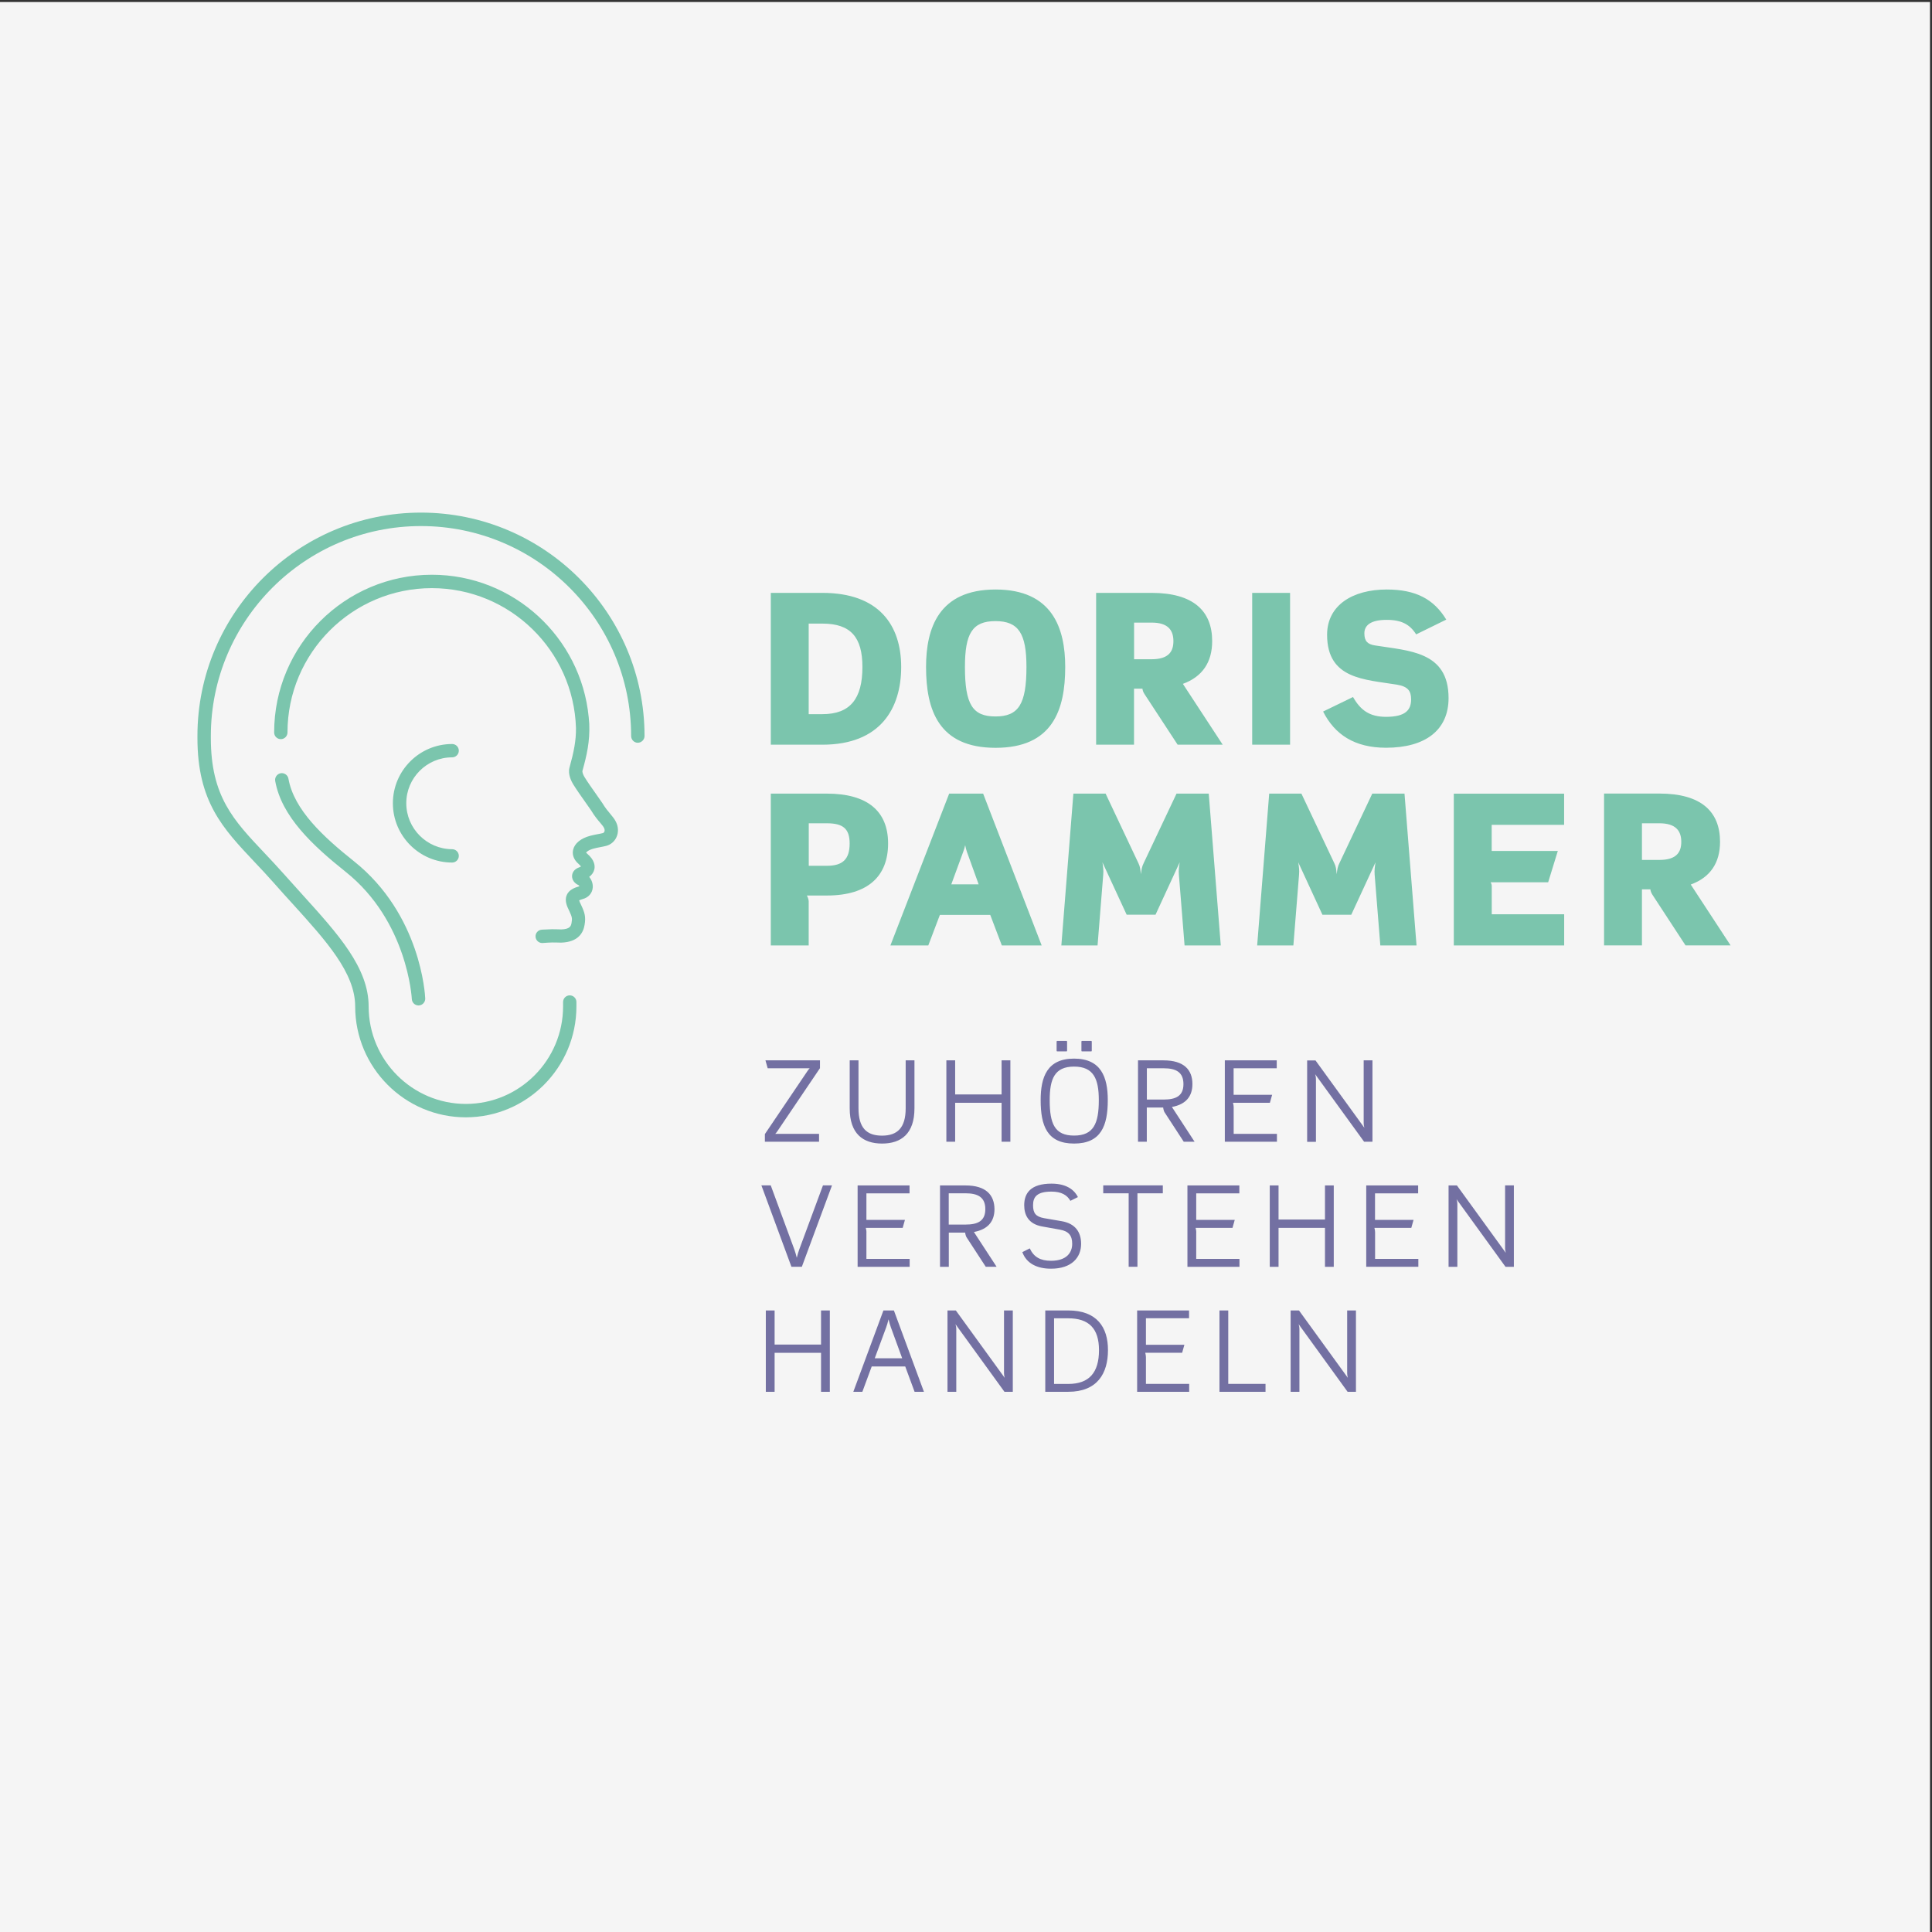
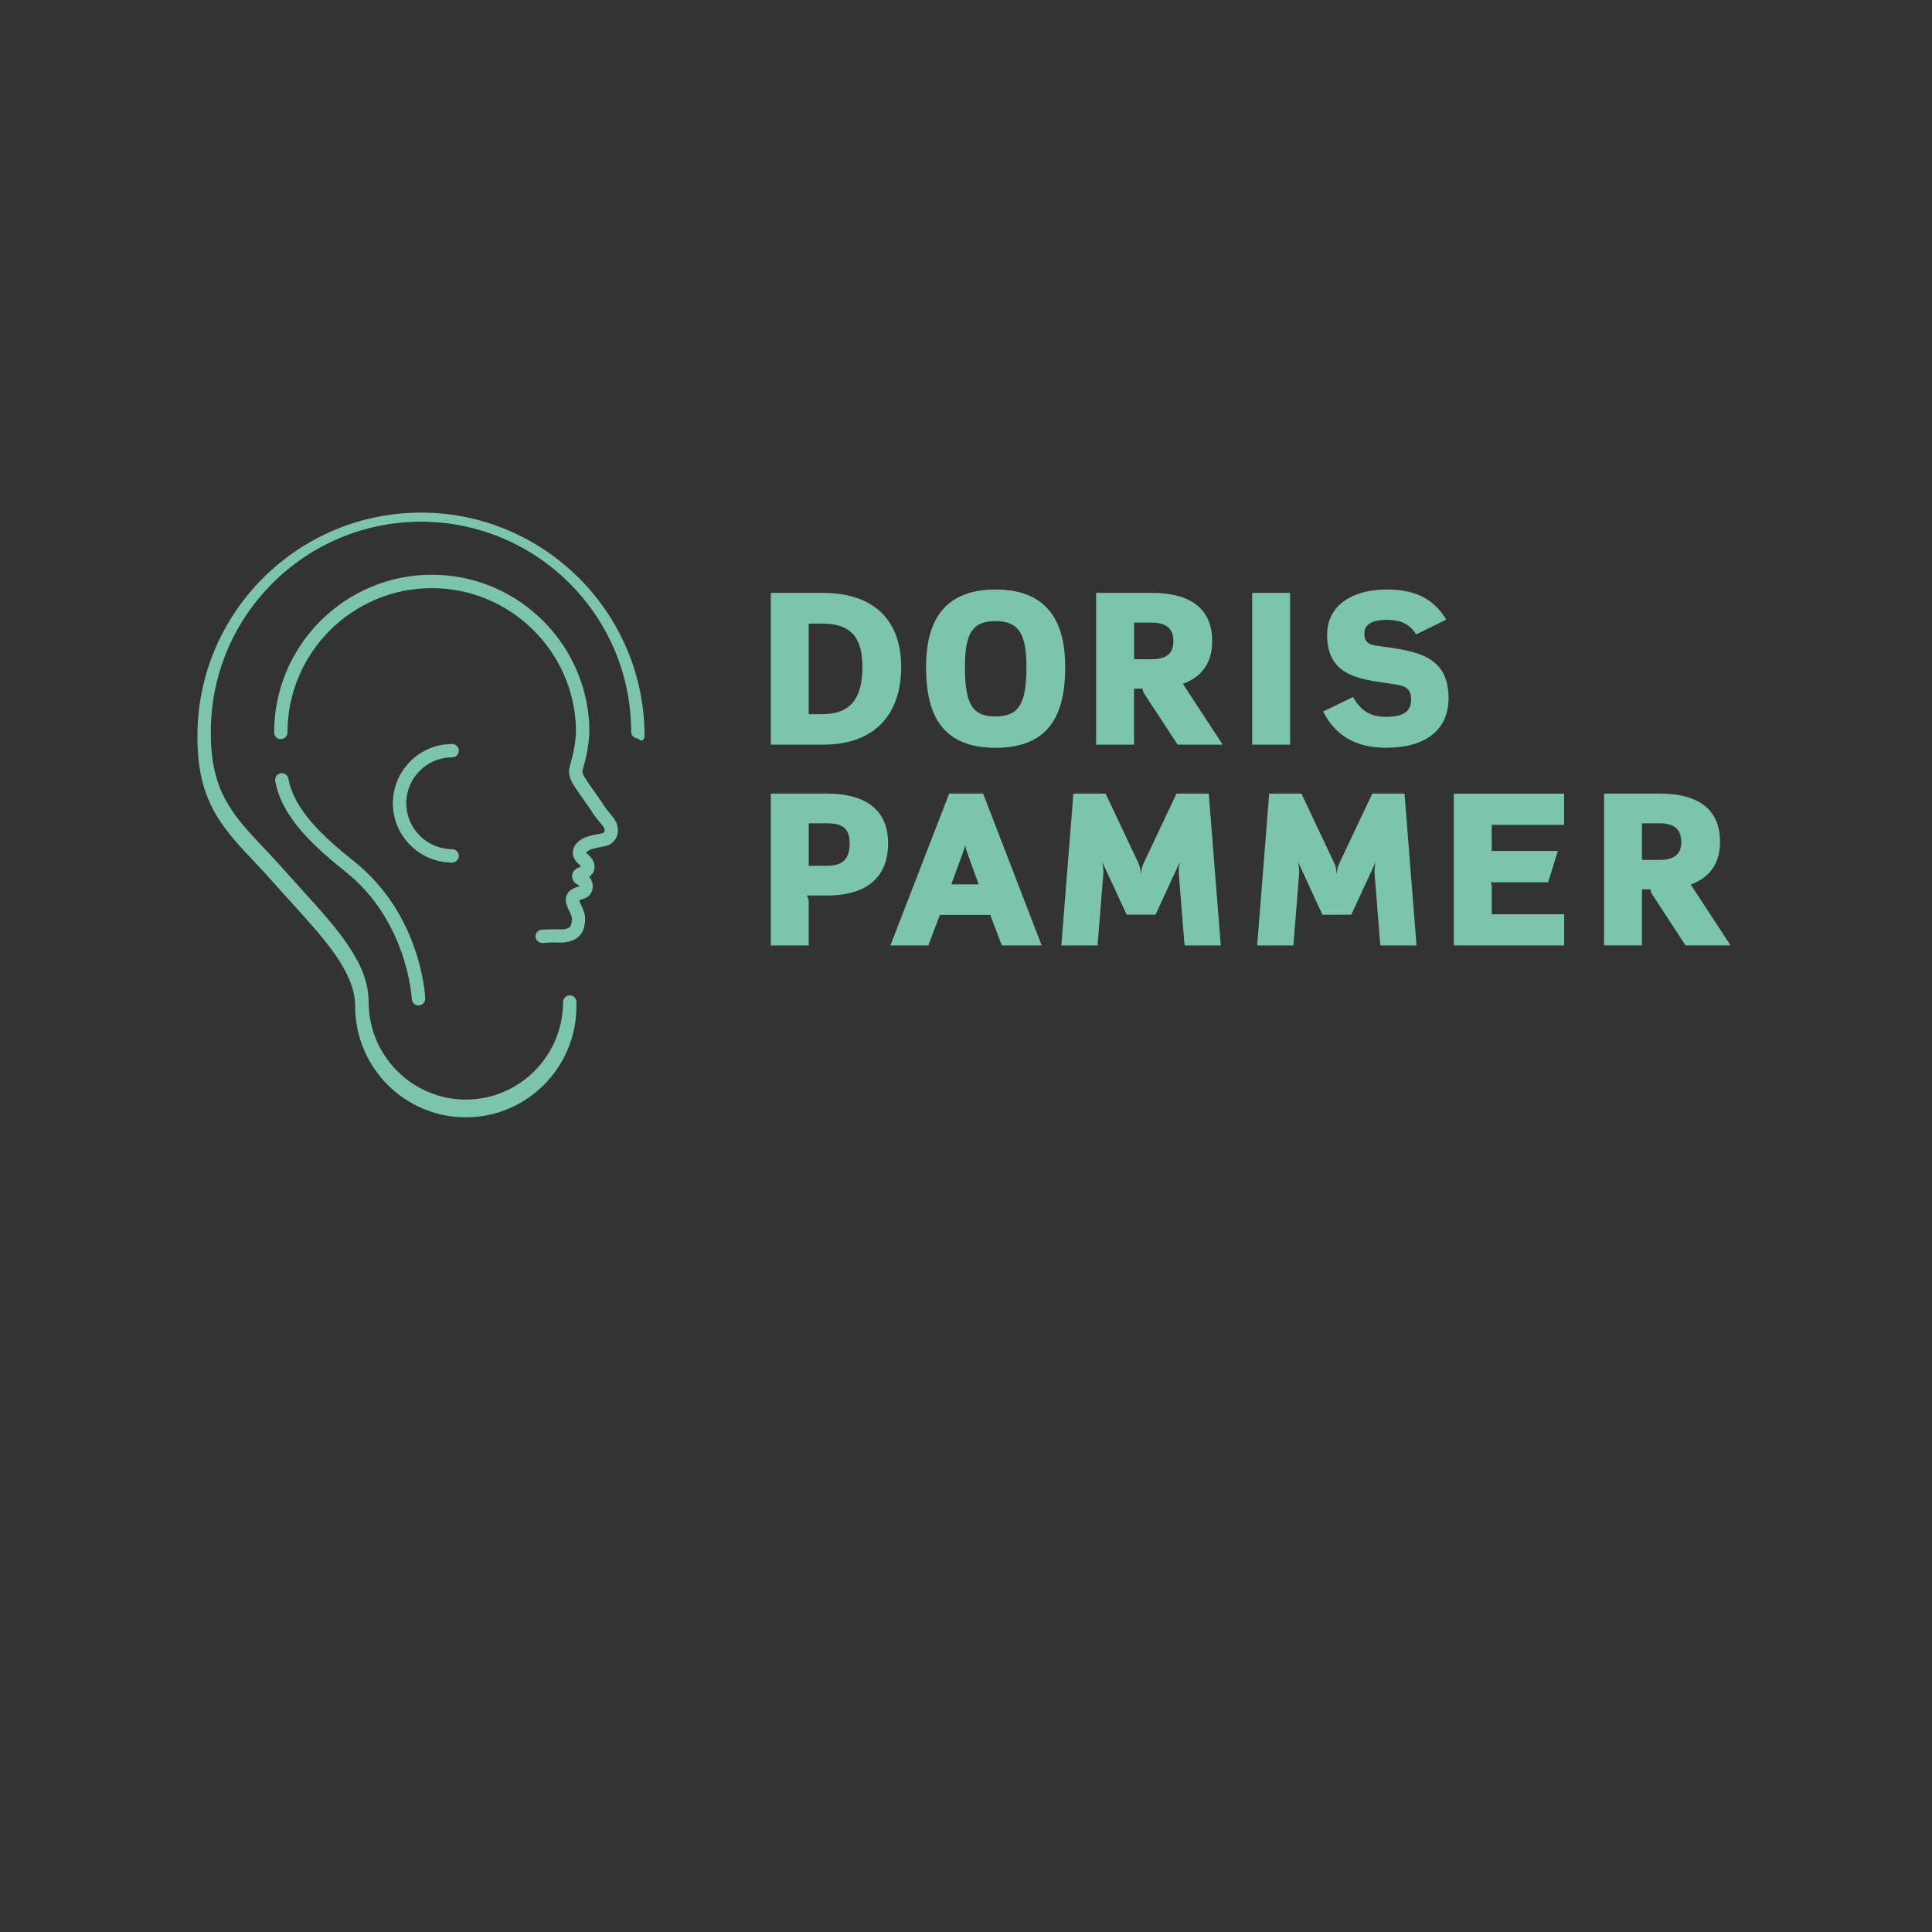
<svg xmlns="http://www.w3.org/2000/svg" xmlns:xlink="http://www.w3.org/1999/xlink" version="1.1" id="Ebene_1" x="0px" y="0px" viewBox="0 0 310 310" style="enable-background:new 0 0 310 310;" xml:space="preserve">
  <rect x="0" y="0" width="310" height="310" fill="#333333" stroke="none" />
  <style type="text/css"> .st0{clip-path:url(#SVGID_2_);fill:#F5F5F5;} .st1{fill:#7370A2;} .st2{fill:#7BC5AD;} </style>
  <g>
    <g>
      <defs>
-         <rect id="SVGID_1_" x="-0.32" y="0.32" width="310" height="310" />
-       </defs>
+         </defs>
      <clipPath id="SVGID_2_">
        <use xlink:href="#SVGID_1_" style="overflow:visible;" />
      </clipPath>
-       <polygon class="st0" points="-0.32,0.32 -0.32,310.32 309.68,310.32 309.68,0.32 -0.32,0.32 " />
    </g>
-     <path class="st1" d="M242.91,203.26v-13.06h-1.41v10.11c0,0.27,0.04,0.38,0.11,0.71l-7.84-10.81h-1.34v13.06h1.41v-10.05 c0-0.36-0.07-0.62-0.13-0.8l7.86,10.85H242.91z M219.23,203.26h8.35V202h-6.94v-4.26c0-0.33-0.11-0.72-0.11-0.72h5.92l0.36-1.28 h-6.18v-4.26h6.92v-1.27h-8.33V203.26z M218.88,183.2h1.34v-13.06h-1.41v10.11c0,0.27,0.04,0.38,0.11,0.71l-7.84-10.81h-1.34v13.06 h1.41v-10.05c0-0.36-0.07-0.62-0.13-0.8L218.88,183.2z M212.6,195.68h-7.45v-5.47h-1.41v13.06h1.41v-6.25h7.45v6.25h1.41v-13.06 h-1.41V195.68z M196.54,183.2h8.35v-1.27h-6.94v-4.26c0-0.33-0.11-0.72-0.11-0.72h5.92l0.36-1.28h-6.18v-4.26h6.92v-1.27h-8.33 V183.2z M191.68,183.2l-3.64-5.58c2.32-0.43,3.29-1.77,3.29-3.68c0-2.25-1.32-3.8-4.64-3.8h-4.09v13.06h1.41v-5.49h2.63 c0,0.16,0.11,0.58,0.2,0.73l3.1,4.76H191.68z M186.7,176.43h-2.68v-5.02h2.7c1.98,0,3.17,0.63,3.17,2.54 C189.89,175.85,188.69,176.43,186.7,176.43 M177.75,176.52c0-3.69-1.08-6.66-5.41-6.66c-4.33,0-5.36,2.97-5.36,6.66 c0,4.11,1.03,6.97,5.36,6.97C176.67,183.49,177.75,180.63,177.75,176.52 M176.31,176.52c0,3.77-0.85,5.69-3.97,5.69 c-3.12,0-3.91-1.92-3.91-5.69c0-3.4,0.78-5.38,3.91-5.38S176.31,173.1,176.31,176.52 M175.18,168.52v-1.3c0-0.2-0.02-0.2-0.16-0.2 h-1.34c-0.14,0-0.16,0-0.16,0.2v1.3c0,0.18,0.02,0.18,0.16,0.18h1.34C175.16,168.7,175.18,168.7,175.18,168.52 M171.22,168.52v-1.3 c0-0.2-0.02-0.2-0.16-0.2h-1.34c-0.16,0-0.18,0-0.18,0.2v1.3c0,0.18,0.02,0.18,0.18,0.18h1.34 C171.2,168.7,171.22,168.7,171.22,168.52 M168.72,189.92c-3.37,0-4.38,1.56-4.38,3.46c0,1.54,0.65,3.01,2.86,3.41l2.85,0.51 c1.45,0.25,1.99,0.98,1.99,2.28c0,1.4-0.89,2.72-3.4,2.72c-1.7,0-2.76-0.6-3.41-1.99l-1.19,0.6c0.67,1.85,2.41,2.66,4.6,2.66 c3.35,0,4.83-1.83,4.83-3.98c0-1.88-0.92-3.26-3.1-3.64l-2.85-0.49c-1.32-0.24-1.76-0.8-1.76-2.07c0-1.34,0.63-2.19,2.95-2.19 c1.61,0,2.52,0.56,3.04,1.48l1.21-0.6C172.56,191.27,171.51,189.92,168.72,189.92 M161.17,223.32h1.34v-13.05h-1.41v10.1 c0,0.27,0.04,0.38,0.11,0.71l-7.84-10.81h-1.34v13.05h1.41v-10.05c0-0.36-0.07-0.62-0.13-0.8L161.17,223.32z M160.71,183.2h1.41 v-13.06h-1.41v5.47h-7.45v-5.47h-1.41v13.06h1.41v-6.25h7.45V183.2z M154.92,190.21h-4.09v13.06h1.41v-5.49h2.63 c0,0.16,0.11,0.58,0.2,0.72l3.1,4.76h1.74l-3.64-5.58c2.32-0.43,3.3-1.77,3.3-3.67C159.55,191.76,158.23,190.21,154.92,190.21 M152.23,191.47h2.7c1.97,0,3.17,0.63,3.17,2.54c0,1.9-1.2,2.48-3.19,2.48h-2.68V191.47z M146.75,223.32h1.5l-4.82-13.05h-1.68 l-4.83,13.05h1.45l1.5-4.06h5.38L146.75,223.32z M144.76,217.94h-4.4l1.83-4.95c0.11-0.27,0.27-0.83,0.38-1.3 c0.11,0.47,0.27,1,0.38,1.3L144.76,217.94z M139.03,197.74c0-0.33-0.11-0.72-0.11-0.72h5.92l0.36-1.28h-6.18v-4.26h6.92v-1.27 h-8.33v13.06h8.35V202h-6.94V197.74z M146.73,177.84v-7.7h-1.41v7.7c0,3.13-1.34,4.38-3.8,4.38c-2.46,0-3.77-1.25-3.77-4.38v-7.7 h-1.41v7.7c0,4.06,2.12,5.65,5.2,5.65C144.61,183.49,146.73,181.9,146.73,177.84 M128.66,203.26l4.84-13.06h-1.45l-3.82,10.32 c-0.09,0.23-0.27,0.83-0.38,1.3c-0.11-0.47-0.29-1.05-0.38-1.3l-3.8-10.32h-1.5l4.82,13.06H128.66z M124.74,181.5l6.83-10.11v-1.25 h-8.75l0.36,1.27h6.74c-0.11,0.11-0.22,0.23-0.34,0.42l-6.85,10.14v1.23h8.69v-1.27h-7.03 C124.51,181.83,124.64,181.65,124.74,181.5 M124.29,210.27h-1.41v13.05h1.41v-6.25h7.45v6.25h1.41v-13.05h-1.41v5.47h-7.45V210.27z M171.41,210.27h-3.69v13.05h3.69c4.66,0,6.37-2.95,6.37-6.68C177.79,212.96,176,210.27,171.41,210.27 M169.13,211.53h2.28 c3.32,0,4.93,1.65,4.93,5.11c0,3.61-1.59,5.42-4.93,5.42h-2.28V211.53z M177.03,191.47h4.07v11.79h1.41v-11.79h4.07v-1.27h-9.56 V191.47z M190.79,210.27h-8.33v13.05h8.35v-1.27h-6.94v-4.26c0-0.33-0.11-0.73-0.11-0.73h5.92l0.36-1.28h-6.17v-4.26h6.92V210.27z M191.95,197.74c0-0.33-0.11-0.72-0.11-0.72h5.92l0.36-1.28h-6.18v-4.26h6.92v-1.27h-8.33v13.06h8.35V202h-6.94V197.74z M197.08,210.27h-1.41v13.05h7.39v-1.27h-5.98V210.27z M208.43,210.27h-1.34v13.05h1.41v-10.05c0-0.36-0.07-0.62-0.13-0.8 l7.86,10.85h1.34v-13.05h-1.41v10.1c0,0.27,0.04,0.38,0.11,0.71L208.43,210.27z" />
    <path class="st2" d="M275.99,135.07c0-4.83-3.01-7.74-9.73-7.74h-8.88v24.36h6.08v-8.99h1.35c0.03,0.27,0.14,0.57,0.34,0.88 l5.3,8.11h7.23l-6.39-9.76C274.43,140.78,275.99,138.45,275.99,135.07 M269.77,135.07c0,1.62-0.71,2.91-3.51,2.91h-2.8v-5.88h2.8 C268.92,132.1,269.77,133.35,269.77,135.07 M233.28,151.7h17.7v-5h-11.62v-4.49c0-0.27-0.07-0.44-0.17-0.64h9.22l1.55-5.03h-10.61 v-4.19h11.62v-5h-17.7V151.7z M218.92,101.62c0-1.28,1.01-2.16,3.58-2.16c2.4,0,3.72,0.74,4.73,2.33l4.83-2.37 c-1.99-3.28-4.87-4.83-9.56-4.83c-5.47,0-9.56,2.53-9.56,7.26c0,7.16,6.05,7.16,11.22,8.01c1.76,0.3,2.26,1.01,2.26,2.36 c0,1.69-0.88,2.8-4.02,2.8c-2.7,0-4.12-1.11-5.3-3.18l-4.8,2.33c1.86,3.68,5.03,5.81,10.1,5.81c6.32,0,10.03-2.84,10.03-7.97 c0-7.53-6.39-7.57-11.83-8.45C219.43,103.37,218.92,102.87,218.92,101.62 M214.09,138.49l-5.27-11.15h-5.17l-1.93,24.36h5.81 l0.91-11.35c0.07-0.68-0.03-1.39-0.13-1.99l3.88,8.41h4.63l3.89-8.41c-0.1,0.61-0.2,1.32-0.14,1.99l0.91,11.35h5.81l-1.93-24.36 h-5.17l-5.27,11.15c-0.27,0.54-0.34,0.94-0.44,1.79C214.4,139.43,214.36,139.03,214.09,138.49 M200.92,119.49H207V95.13h-6.08 V119.49z M196.19,119.49l-6.39-9.76c3.14-1.15,4.7-3.48,4.7-6.86c0-4.83-3.01-7.74-9.73-7.74h-8.89v24.36h6.08v-8.99h1.35 c0.03,0.27,0.13,0.57,0.34,0.88l5.31,8.11H196.19z M188.28,102.87c0,1.62-0.71,2.91-3.51,2.91h-2.8v-5.88h2.8 C187.44,99.89,188.28,101.14,188.28,102.87 M177.4,127.34h-5.17l-1.93,24.36h5.81l0.91-11.35c0.07-0.68-0.03-1.39-0.13-1.99 l3.89,8.41h4.63l3.88-8.41c-0.1,0.61-0.2,1.32-0.13,1.99l0.91,11.35h5.81l-1.93-24.36h-5.17l-5.27,11.15 c-0.27,0.54-0.34,0.94-0.44,1.79c-0.1-0.85-0.14-1.25-0.41-1.79L177.4,127.34z M170.92,107.02c0-6.22-2.06-12.43-11.18-12.43 c-9.12,0-11.15,6.22-11.15,12.43c0,6.86,1.99,12.97,11.15,12.97C168.89,120,170.92,113.92,170.92,107.02 M164.7,107.02 c0,5.98-1.28,7.94-4.97,7.94c-3.68,0-4.9-1.93-4.9-7.94c0-5.37,1.18-7.36,4.9-7.36C163.45,99.66,164.7,101.68,164.7,107.02 M144.6,107.02c0-6.69-3.55-11.89-12.64-11.89h-8.28v24.36h8.28C141.29,119.49,144.6,113.64,144.6,107.02 M138.38,107.02 c0,5.1-1.96,7.57-6.42,7.57h-2.2v-14.53h2.2C136.52,100.06,138.38,102.26,138.38,107.02 M132.67,127.34h-8.99v24.36h6.08v-7.06 c0-0.27-0.14-0.71-0.3-0.95h3.21c6.69,0,9.83-3.18,9.83-8.35C142.5,130.18,139.22,127.34,132.67,127.34 M129.77,132.1h2.91 c2.6,0,3.65,0.88,3.65,3.24c0,2.53-1.11,3.58-3.65,3.58h-2.91V132.1z M152.3,127.34l-9.43,24.36h6.08l1.86-4.9h8.08l1.86,4.9h6.39 l-9.39-24.36H152.3z M152.64,141.9l1.92-5.24c0.1-0.27,0.24-0.68,0.31-1.05c0.07,0.37,0.17,0.78,0.27,1.05l1.89,5.24H152.64z" />
-     <path class="st2" d="M103.42,118.09c0-19.76-16.09-35.84-35.87-35.84c-19.78,0-35.87,16.08-35.87,35.84c0,0.09,0,0.3,0,0.32 c0,10.23,4.08,14.51,9.18,19.92c1.02,1.08,2.07,2.19,3.15,3.42c0.99,1.13,1.98,2.22,2.95,3.28c5.38,5.94,10.03,11.08,10.03,16.45 c0,9.81,7.96,17.8,17.75,17.8c9.79,0,17.75-7.98,17.75-17.8v-0.7c0-0.59-0.48-1.07-1.07-1.07c-0.59,0-1.07,0.48-1.07,1.07v0.7 c0,8.63-7,15.65-15.6,15.65c-8.6,0-15.6-7.02-15.6-15.65c0-6.2-4.91-11.61-10.59-17.89c-0.96-1.05-1.94-2.14-2.93-3.26 c-1.11-1.25-2.17-2.38-3.2-3.47c-4.97-5.26-8.6-9.07-8.6-18.44v-0.32c0-18.58,15.13-33.69,33.72-33.69 c18.59,0,33.72,15.11,33.72,33.69c0,0.59,0.48,1.08,1.07,1.08C102.94,119.17,103.42,118.68,103.42,118.09 M68.23,160.21 c-0.02-0.55-0.68-13.46-11.45-22.03c-4.92-3.92-9.61-8.24-10.5-13.24c-0.1-0.58-0.67-0.97-1.25-0.87 c-0.58,0.11-0.97,0.66-0.87,1.25c1.02,5.71,6.03,10.36,11.28,14.55c9.98,7.94,10.63,20.31,10.64,20.43 c0.03,0.58,0.5,1.03,1.07,1.03c0.02,0,0.03,0,0.05,0C67.79,161.3,68.25,160.8,68.23,160.21 M65.19,128.88 c0-4.06,3.3-7.36,7.36-7.36c0.59,0,1.07-0.48,1.07-1.07s-0.48-1.07-1.07-1.07c-5.25,0-9.51,4.27-9.51,9.51 c0,5.24,4.27,9.51,9.51,9.51c0.59,0,1.07-0.48,1.07-1.07s-0.48-1.07-1.07-1.07C68.49,136.24,65.19,132.94,65.19,128.88 M90.03,151.25c2.76-0.08,3.57-1.6,3.77-2.85c0.23-1.32,0-2.01-0.56-3.2c-0.2-0.39-0.28-0.61-0.31-0.73 c0.09-0.05,0.26-0.12,0.56-0.21c0.93-0.24,1.55-0.95,1.62-1.84c0.05-0.62-0.17-1.24-0.57-1.72c0.46-0.34,0.74-0.77,0.84-1.27 c0.1-0.57,0-1.45-1.14-2.43c-0.14-0.12-0.19-0.2-0.2-0.18c0.04-0.09,0.35-0.43,1.22-0.66c0.37-0.1,0.68-0.16,1-0.22 c0.32-0.06,0.64-0.12,1.03-0.22c0.73-0.2,1.32-0.71,1.63-1.4c0.34-0.75,0.31-1.64-0.07-2.41c-0.23-0.48-0.54-0.86-0.91-1.3 c-0.37-0.44-0.8-0.94-1.28-1.74c-0.37-0.54-0.74-1.06-1.1-1.58c-0.63-0.89-1.22-1.72-1.78-2.62c-0.26-0.42-0.35-0.83-0.33-0.95 c0.7-2.53,1.22-4.74,1.1-7.6c0-0.04-0.08-1.03-0.09-1.07c-1.25-12.79-12.05-22.83-25.16-22.83c-13.96,0-25.31,11.35-25.31,25.31 c0,0.59,0.48,1.07,1.07,1.07c0.59,0,1.07-0.48,1.07-1.07c0-12.77,10.39-23.16,23.16-23.16c12.53,0,22.75,10.01,23.13,22.45 c0.02,2.04-0.34,3.82-1.04,6.34c-0.31,1.11,0.37,2.31,0.58,2.66c0.6,0.96,1.23,1.86,1.85,2.73c0.36,0.51,0.72,1.02,1.05,1.5 c0.54,0.9,1.04,1.49,1.45,1.97c0.28,0.34,0.51,0.6,0.62,0.84c0.1,0.21,0.12,0.43,0.04,0.6c-0.05,0.11-0.13,0.18-0.22,0.21 c-0.32,0.08-0.59,0.13-0.87,0.18c-0.36,0.07-0.72,0.14-1.15,0.25c-1.53,0.4-2.54,1.23-2.77,2.26c-0.11,0.48-0.13,1.41,0.91,2.29 c0.18,0.16,0.29,0.29,0.35,0.38c-0.08,0.05-0.21,0.12-0.41,0.19c-0.02,0.01-0.05,0.02-0.07,0.03c-0.59,0.26-0.94,0.75-0.95,1.32 c-0.01,0.6,0.37,1.15,1.01,1.44c0.09,0.04,0.15,0.12,0.18,0.19c-0.01,0-0.02,0.01-0.04,0.01c-0.79,0.23-1.65,0.58-2,1.4 c-0.38,0.88,0.02,1.79,0.4,2.55c0.45,0.97,0.5,1.19,0.37,1.91c-0.09,0.55-0.28,1.01-1.65,1.06c-1.41-0.05-1.62-0.04-2.97,0.03 l-0.14,0.01c-0.59,0.03-1.05,0.53-1.02,1.12c0.03,0.57,0.5,1.02,1.07,1.02c0.02,0,0.03,0,0.05,0l0.14-0.01 C88.5,151.21,88.64,151.21,90.03,151.25" />
+     <path class="st2" d="M103.42,118.09c0-19.76-16.09-35.84-35.87-35.84c-19.78,0-35.87,16.08-35.87,35.84c0,0.09,0,0.3,0,0.32 c0,10.23,4.08,14.51,9.18,19.92c1.02,1.08,2.07,2.19,3.15,3.42c0.99,1.13,1.98,2.22,2.95,3.28c5.38,5.94,10.03,11.08,10.03,16.45 c0,9.81,7.96,17.8,17.75,17.8c9.79,0,17.75-7.98,17.75-17.8v-0.7c0-0.59-0.48-1.07-1.07-1.07c-0.59,0-1.07,0.48-1.07,1.07c0,8.63-7,15.65-15.6,15.65c-8.6,0-15.6-7.02-15.6-15.65c0-6.2-4.91-11.61-10.59-17.89c-0.96-1.05-1.94-2.14-2.93-3.26 c-1.11-1.25-2.17-2.38-3.2-3.47c-4.97-5.26-8.6-9.07-8.6-18.44v-0.32c0-18.58,15.13-33.69,33.72-33.69 c18.59,0,33.72,15.11,33.72,33.69c0,0.59,0.48,1.08,1.07,1.08C102.94,119.17,103.42,118.68,103.42,118.09 M68.23,160.21 c-0.02-0.55-0.68-13.46-11.45-22.03c-4.92-3.92-9.61-8.24-10.5-13.24c-0.1-0.58-0.67-0.97-1.25-0.87 c-0.58,0.11-0.97,0.66-0.87,1.25c1.02,5.71,6.03,10.36,11.28,14.55c9.98,7.94,10.63,20.31,10.64,20.43 c0.03,0.58,0.5,1.03,1.07,1.03c0.02,0,0.03,0,0.05,0C67.79,161.3,68.25,160.8,68.23,160.21 M65.19,128.88 c0-4.06,3.3-7.36,7.36-7.36c0.59,0,1.07-0.48,1.07-1.07s-0.48-1.07-1.07-1.07c-5.25,0-9.51,4.27-9.51,9.51 c0,5.24,4.27,9.51,9.51,9.51c0.59,0,1.07-0.48,1.07-1.07s-0.48-1.07-1.07-1.07C68.49,136.24,65.19,132.94,65.19,128.88 M90.03,151.25c2.76-0.08,3.57-1.6,3.77-2.85c0.23-1.32,0-2.01-0.56-3.2c-0.2-0.39-0.28-0.61-0.31-0.73 c0.09-0.05,0.26-0.12,0.56-0.21c0.93-0.24,1.55-0.95,1.62-1.84c0.05-0.62-0.17-1.24-0.57-1.72c0.46-0.34,0.74-0.77,0.84-1.27 c0.1-0.57,0-1.45-1.14-2.43c-0.14-0.12-0.19-0.2-0.2-0.18c0.04-0.09,0.35-0.43,1.22-0.66c0.37-0.1,0.68-0.16,1-0.22 c0.32-0.06,0.64-0.12,1.03-0.22c0.73-0.2,1.32-0.71,1.63-1.4c0.34-0.75,0.31-1.64-0.07-2.41c-0.23-0.48-0.54-0.86-0.91-1.3 c-0.37-0.44-0.8-0.94-1.28-1.74c-0.37-0.54-0.74-1.06-1.1-1.58c-0.63-0.89-1.22-1.72-1.78-2.62c-0.26-0.42-0.35-0.83-0.33-0.95 c0.7-2.53,1.22-4.74,1.1-7.6c0-0.04-0.08-1.03-0.09-1.07c-1.25-12.79-12.05-22.83-25.16-22.83c-13.96,0-25.31,11.35-25.31,25.31 c0,0.59,0.48,1.07,1.07,1.07c0.59,0,1.07-0.48,1.07-1.07c0-12.77,10.39-23.16,23.16-23.16c12.53,0,22.75,10.01,23.13,22.45 c0.02,2.04-0.34,3.82-1.04,6.34c-0.31,1.11,0.37,2.31,0.58,2.66c0.6,0.96,1.23,1.86,1.85,2.73c0.36,0.51,0.72,1.02,1.05,1.5 c0.54,0.9,1.04,1.49,1.45,1.97c0.28,0.34,0.51,0.6,0.62,0.84c0.1,0.21,0.12,0.43,0.04,0.6c-0.05,0.11-0.13,0.18-0.22,0.21 c-0.32,0.08-0.59,0.13-0.87,0.18c-0.36,0.07-0.72,0.14-1.15,0.25c-1.53,0.4-2.54,1.23-2.77,2.26c-0.11,0.48-0.13,1.41,0.91,2.29 c0.18,0.16,0.29,0.29,0.35,0.38c-0.08,0.05-0.21,0.12-0.41,0.19c-0.02,0.01-0.05,0.02-0.07,0.03c-0.59,0.26-0.94,0.75-0.95,1.32 c-0.01,0.6,0.37,1.15,1.01,1.44c0.09,0.04,0.15,0.12,0.18,0.19c-0.01,0-0.02,0.01-0.04,0.01c-0.79,0.23-1.65,0.58-2,1.4 c-0.38,0.88,0.02,1.79,0.4,2.55c0.45,0.97,0.5,1.19,0.37,1.91c-0.09,0.55-0.28,1.01-1.65,1.06c-1.41-0.05-1.62-0.04-2.97,0.03 l-0.14,0.01c-0.59,0.03-1.05,0.53-1.02,1.12c0.03,0.57,0.5,1.02,1.07,1.02c0.02,0,0.03,0,0.05,0l0.14-0.01 C88.5,151.21,88.64,151.21,90.03,151.25" />
  </g>
</svg>